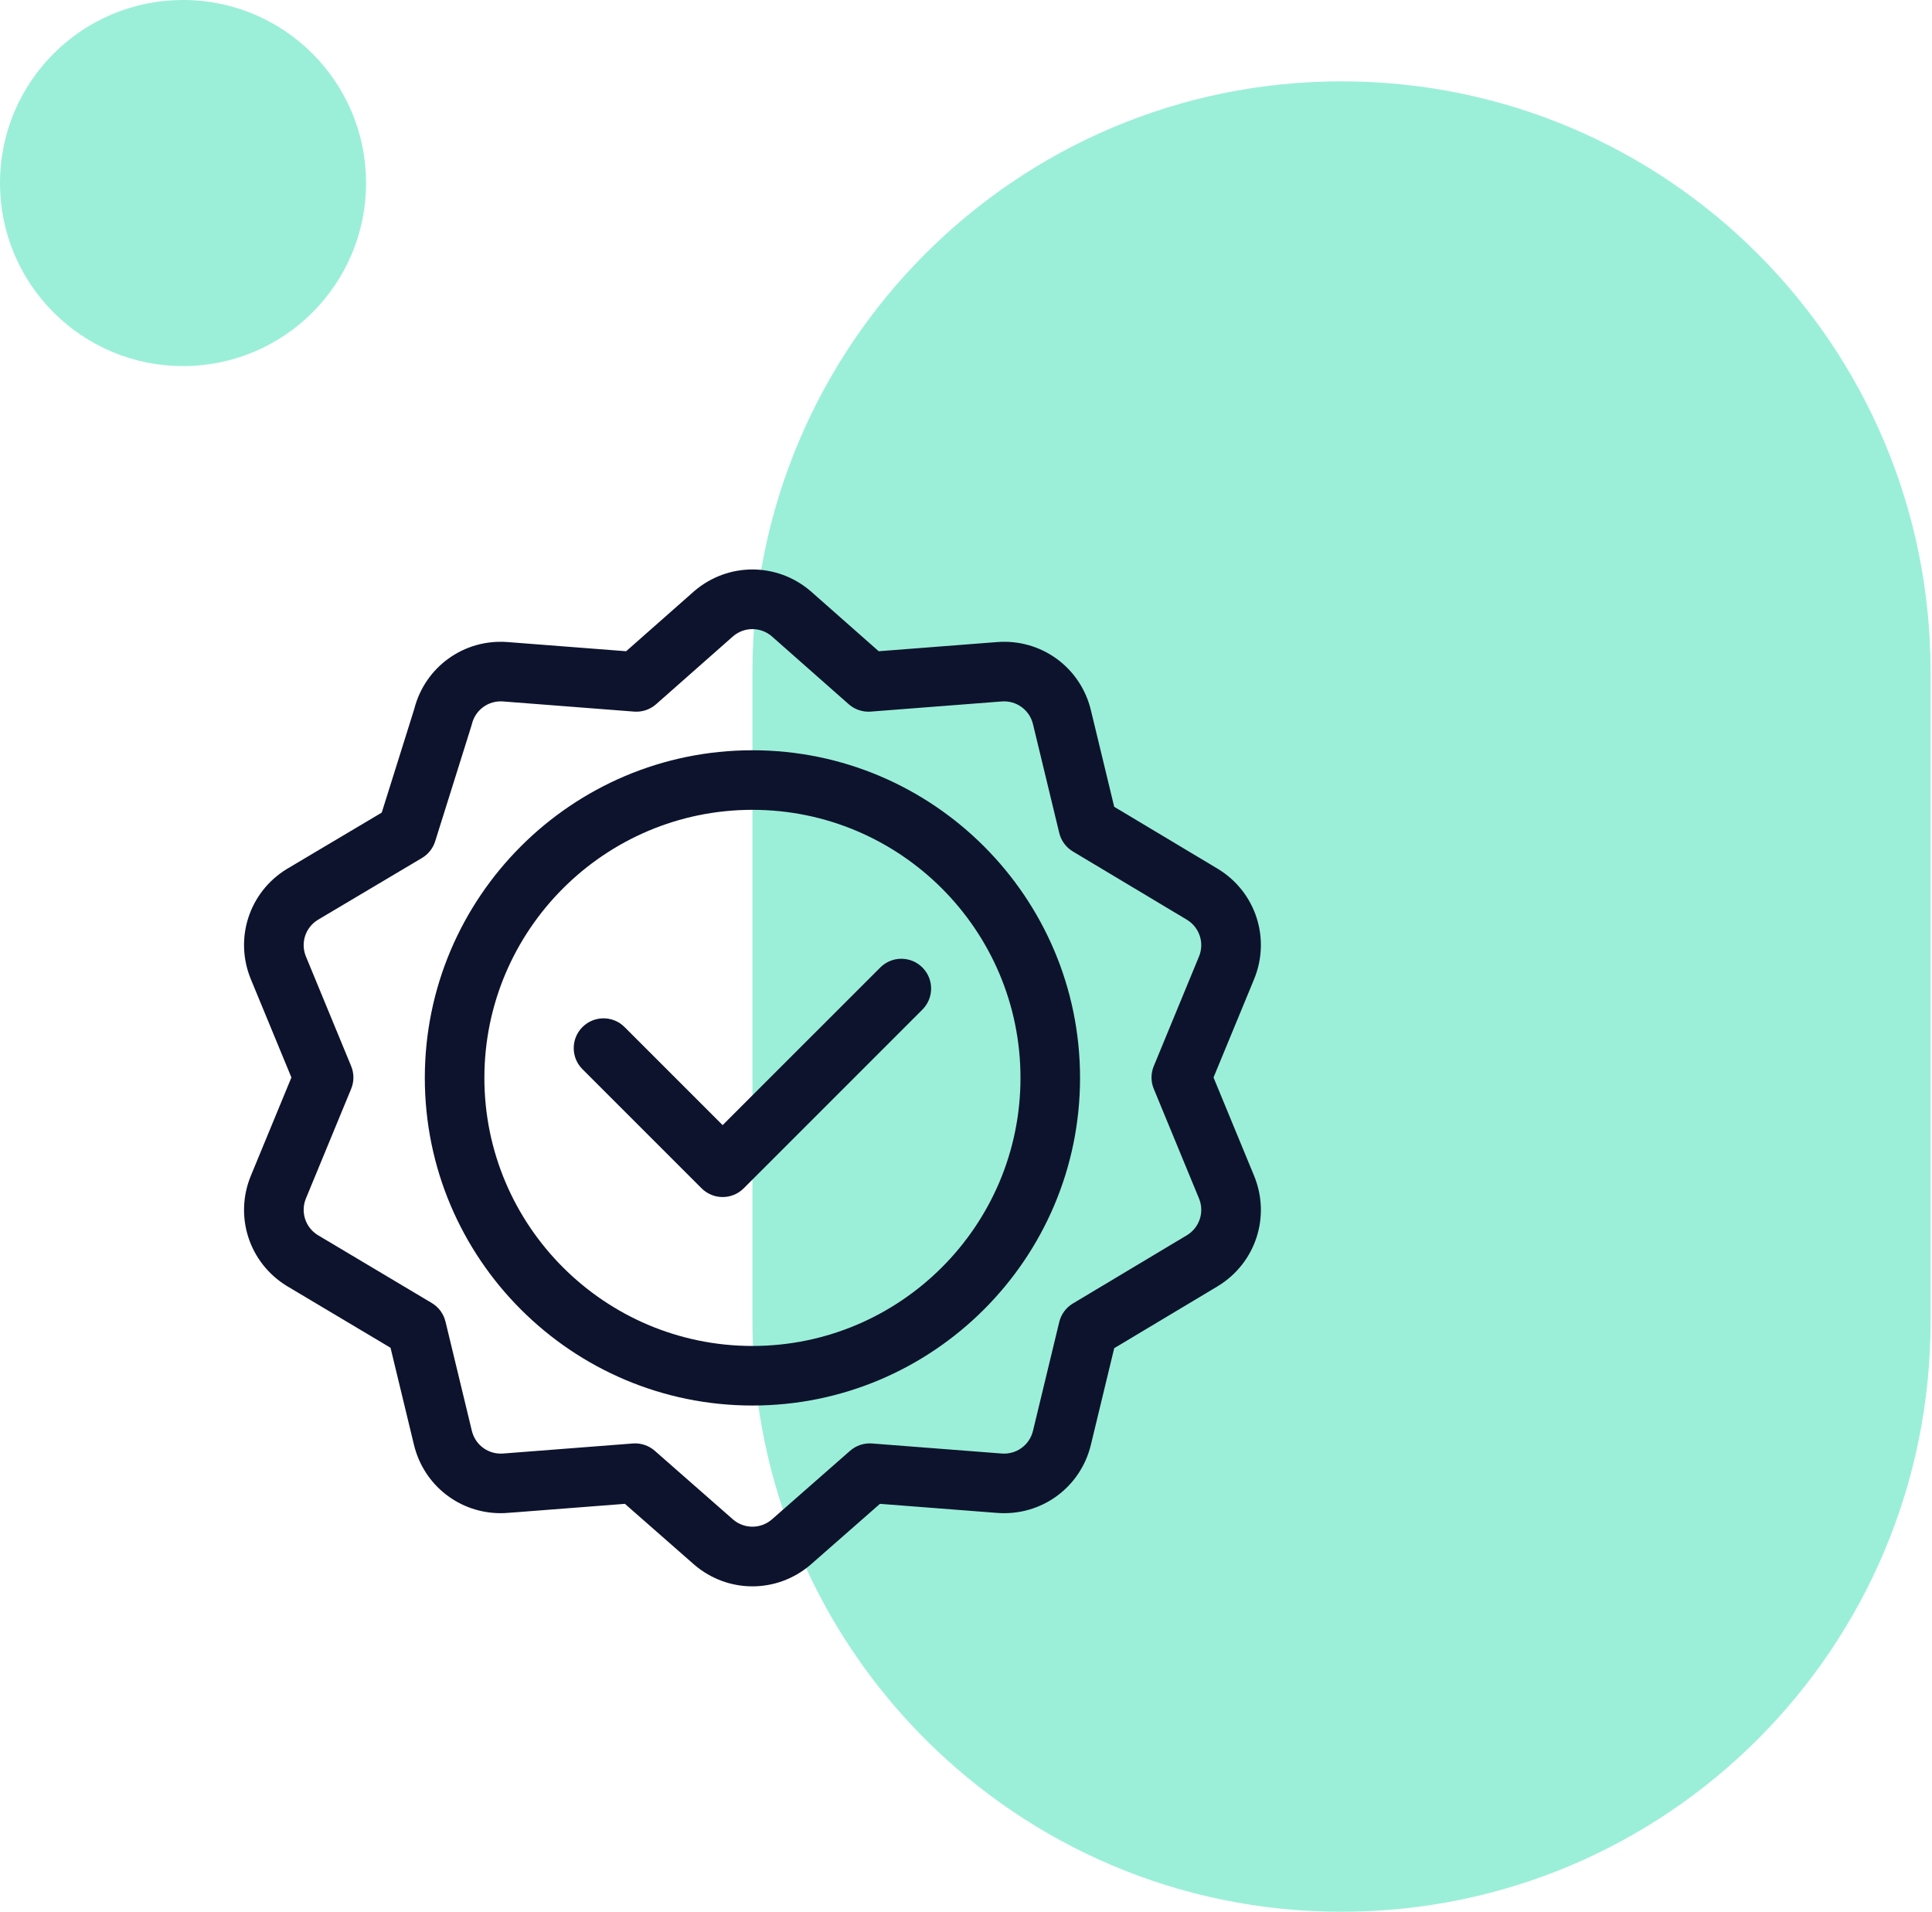
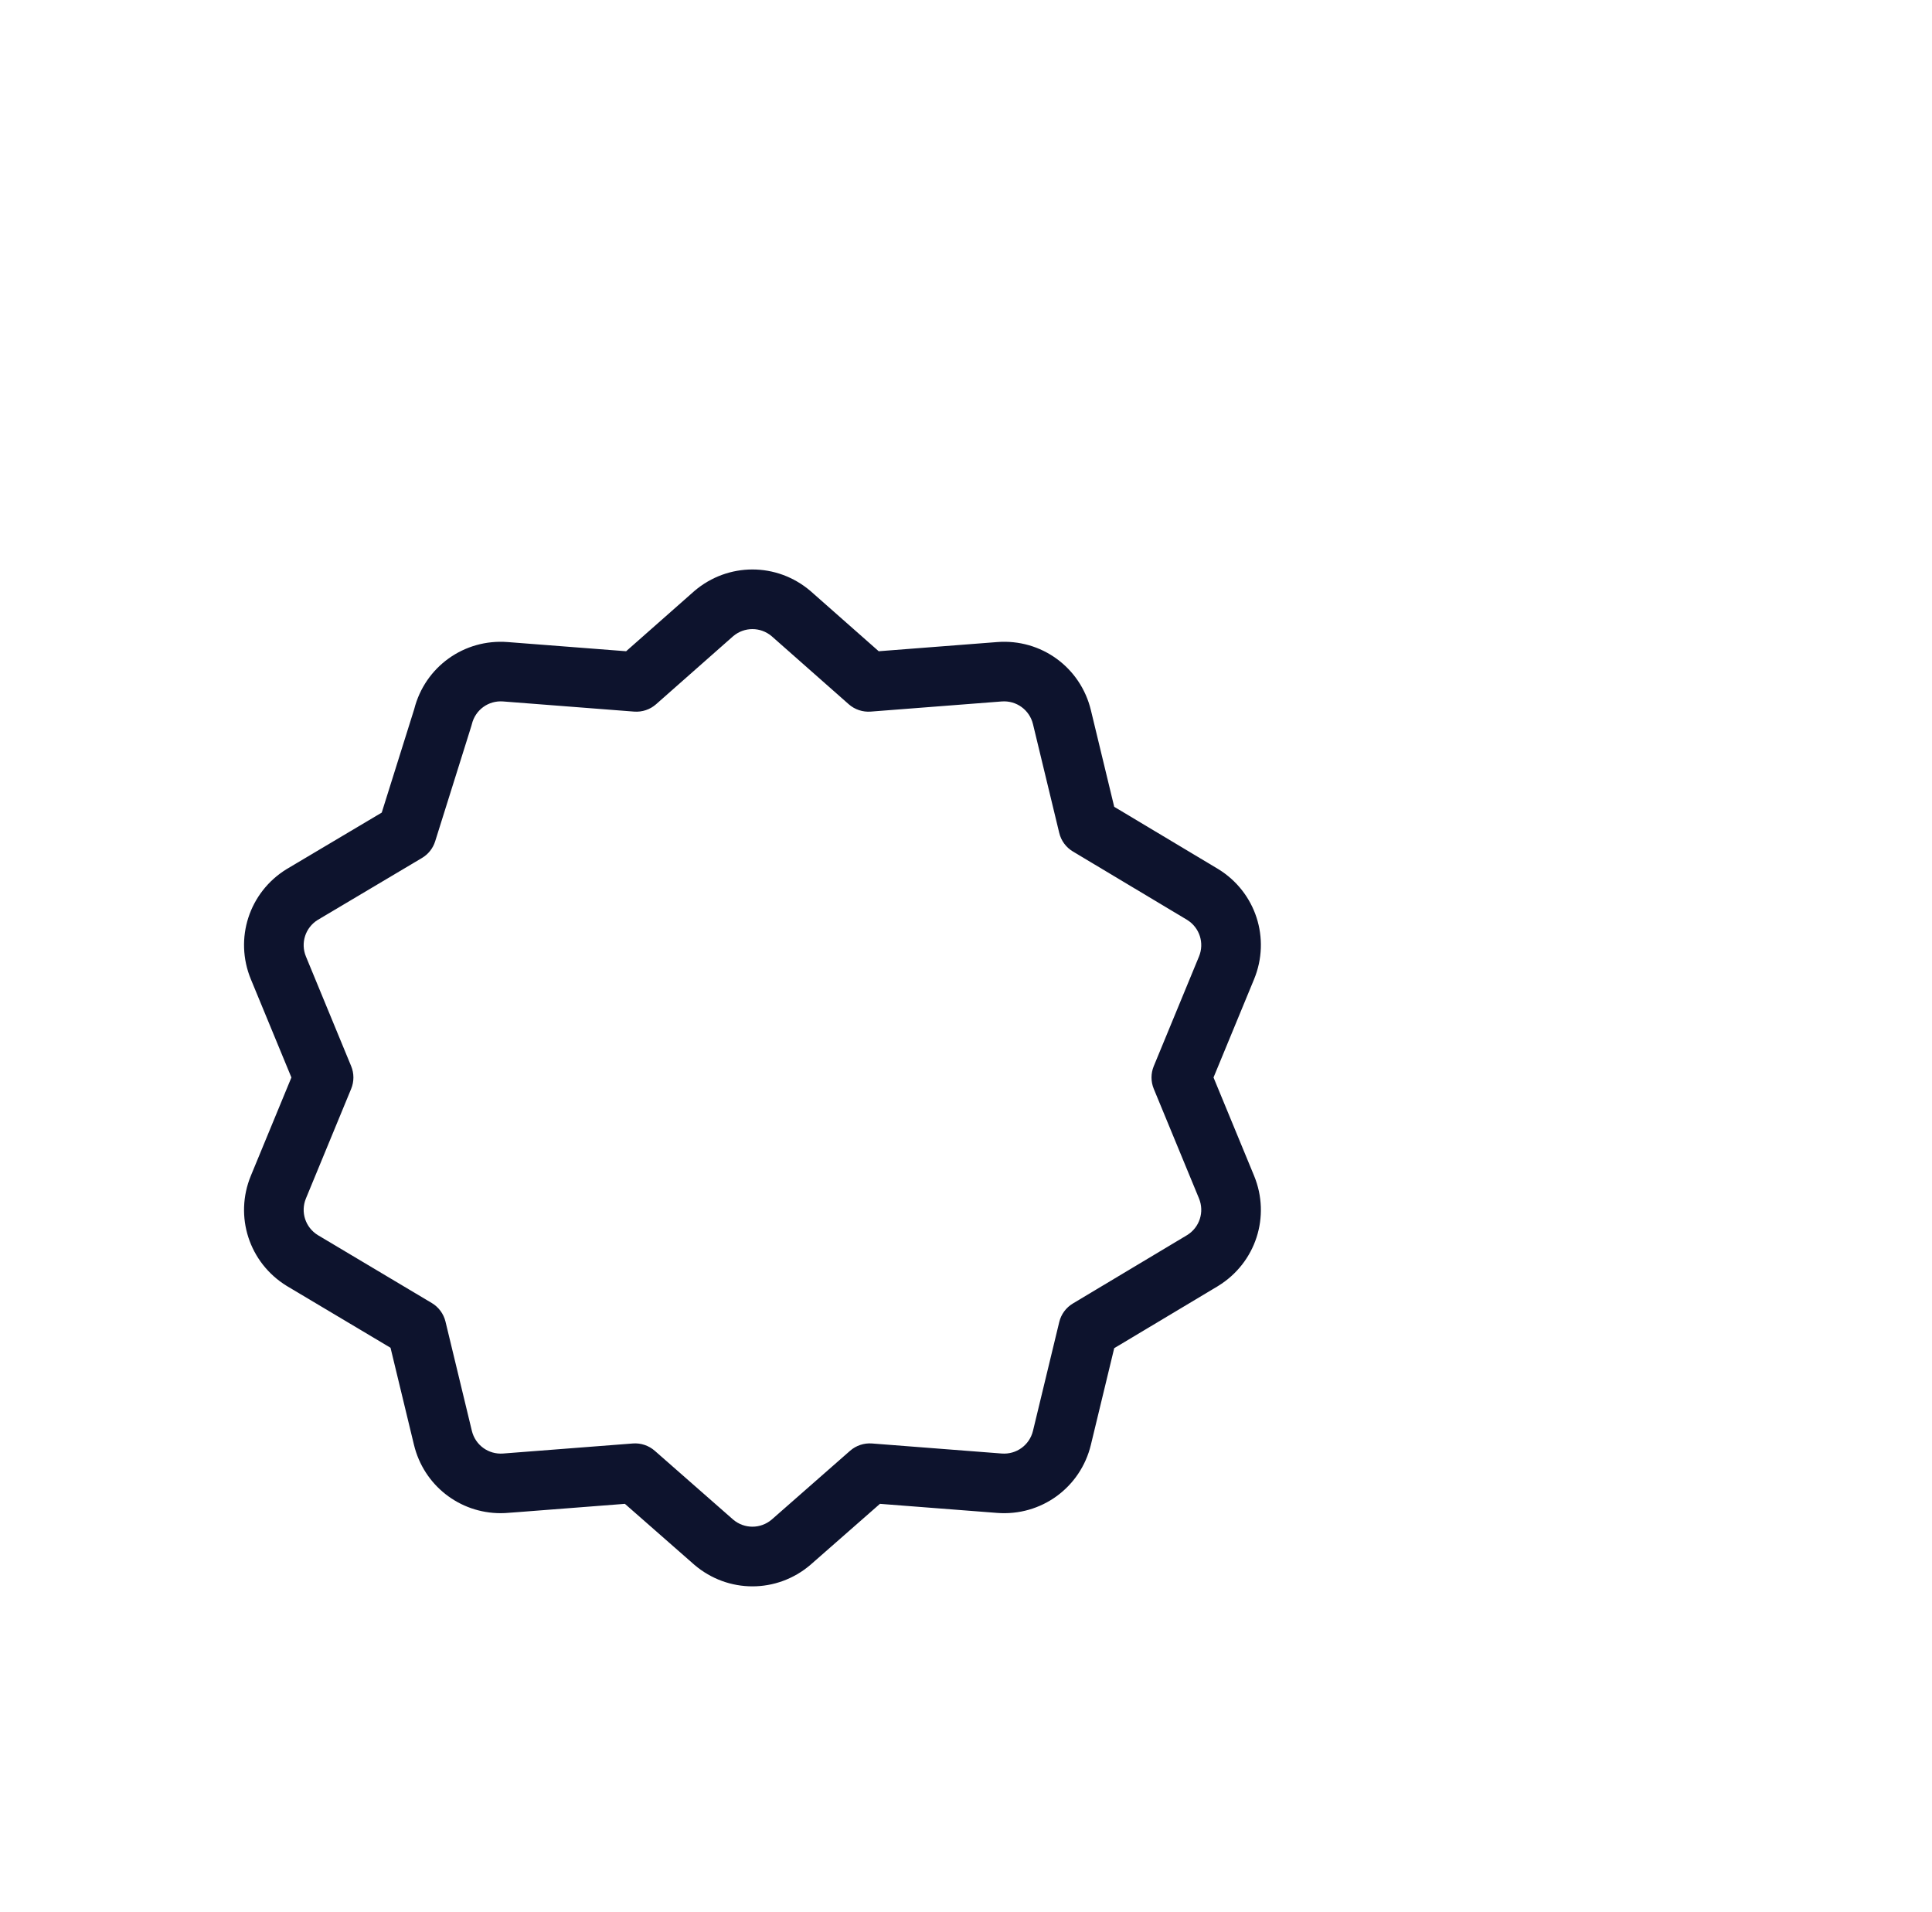
<svg xmlns="http://www.w3.org/2000/svg" width="95" height="94" viewBox="0 0 95 94" fill="none">
-   <path d="M65.964 4C81.968 4 94.93 16.987 94.93 33.02L94.93 64.979C94.93 81.013 81.968 94 65.964 94C49.961 94 36.999 81.013 36.999 64.979L36.999 33.02C36.999 16.987 49.961 4 65.964 4Z" fill="#9BEFD8" />
-   <circle cx="9" cy="9" r="9" fill="#9BEFD8" />
  <g clip-path="url(#clip0_7585_28204)">
-     <path d="M36.998 36.89C28.115 36.89 20.889 44.117 20.889 53C20.889 61.883 28.115 69.109 36.998 69.109C45.881 69.109 53.108 61.883 53.108 53C53.108 44.117 45.881 36.89 36.998 36.89ZM36.998 66.18C29.73 66.18 23.818 60.268 23.818 53C23.818 45.732 29.73 39.819 36.998 39.819C44.266 39.819 50.179 45.732 50.179 53C50.179 60.268 44.266 66.18 36.998 66.18Z" fill="#0D132D" />
-     <path d="M43.285 47.571L35.533 55.322L30.711 50.5C30.139 49.928 29.212 49.928 28.64 50.5C28.068 51.072 28.068 51.999 28.64 52.571L34.498 58.429C34.784 58.715 35.159 58.858 35.533 58.858C35.908 58.858 36.283 58.715 36.569 58.429L45.356 49.642C45.928 49.07 45.928 48.143 45.356 47.571C44.784 46.999 43.857 46.999 43.285 47.571Z" fill="#0D132D" />
    <path d="M59.903 42.732C59.898 42.729 54.788 39.67 54.788 39.67L53.641 34.919C53.132 32.811 51.194 31.402 49.031 31.57L43.208 32.021C43.208 32.021 39.853 29.06 39.847 29.055C38.196 27.649 35.8 27.649 34.149 29.055C34.142 29.06 30.788 32.021 30.788 32.021L24.965 31.57C22.819 31.404 20.896 32.788 20.368 34.867L18.771 39.955C18.771 39.955 14.103 42.728 14.097 42.732C12.25 43.867 11.509 46.146 12.336 48.151L14.329 52.979L12.336 57.808C11.509 59.812 12.25 62.091 14.097 63.227C14.103 63.23 19.203 66.269 19.203 66.269L20.355 71.039C20.837 73.034 22.598 74.402 24.617 74.402C24.926 74.402 24.579 74.414 30.727 73.943C30.727 73.943 34.143 76.94 34.149 76.945C34.974 77.648 35.986 78 36.998 78C38.01 78 39.022 77.648 39.847 76.945C39.852 76.94 43.269 73.943 43.269 73.943L49.031 74.389C51.193 74.556 53.132 73.147 53.641 71.039L54.788 66.289C61.041 62.546 59.715 63.343 59.903 63.227C61.75 62.091 62.491 59.812 61.664 57.808L59.671 52.979L61.664 48.151C62.491 46.146 61.75 43.867 59.903 42.732ZM56.733 53.538L58.956 58.925C59.231 59.591 58.987 60.348 58.375 60.728L52.757 64.091C52.419 64.293 52.177 64.622 52.085 65.004L50.794 70.352C50.624 71.055 49.979 71.524 49.257 71.469L42.879 70.975C42.486 70.945 42.097 71.074 41.8 71.334L37.941 74.721C37.393 75.182 36.603 75.182 36.055 74.721L32.196 71.334C31.899 71.074 31.509 70.944 31.117 70.975L24.739 71.469C24.018 71.524 23.372 71.055 23.202 70.352L21.906 64.983C21.813 64.6 21.57 64.27 21.232 64.069L15.624 60.727C15.013 60.347 14.769 59.591 15.044 58.925L17.267 53.538C17.415 53.18 17.415 52.778 17.267 52.421L15.044 47.033C14.769 46.368 15.013 45.612 15.623 45.232L20.748 42.187C21.059 42.003 21.29 41.711 21.398 41.367C23.287 35.344 23.18 35.697 23.202 35.607C23.372 34.904 24.016 34.434 24.739 34.49L31.18 34.989C31.575 35.019 31.965 34.889 32.261 34.627L36.056 31.277C36.603 30.818 37.392 30.818 37.939 31.277L41.734 34.627C42.031 34.889 42.422 35.019 42.816 34.989L49.257 34.49C49.977 34.435 50.624 34.904 50.794 35.607L52.085 40.955C52.177 41.337 52.419 41.666 52.756 41.867L58.375 45.231C58.986 45.611 59.231 46.367 58.956 47.033L56.733 52.421C56.585 52.779 56.585 53.18 56.733 53.538Z" fill="#0D132D" />
  </g>
  <defs>
    <clipPath id="clip0_7585_28204">
      <rect width="50" height="50" fill="white" transform="translate(12 28)" />
    </clipPath>
  </defs>
</svg>